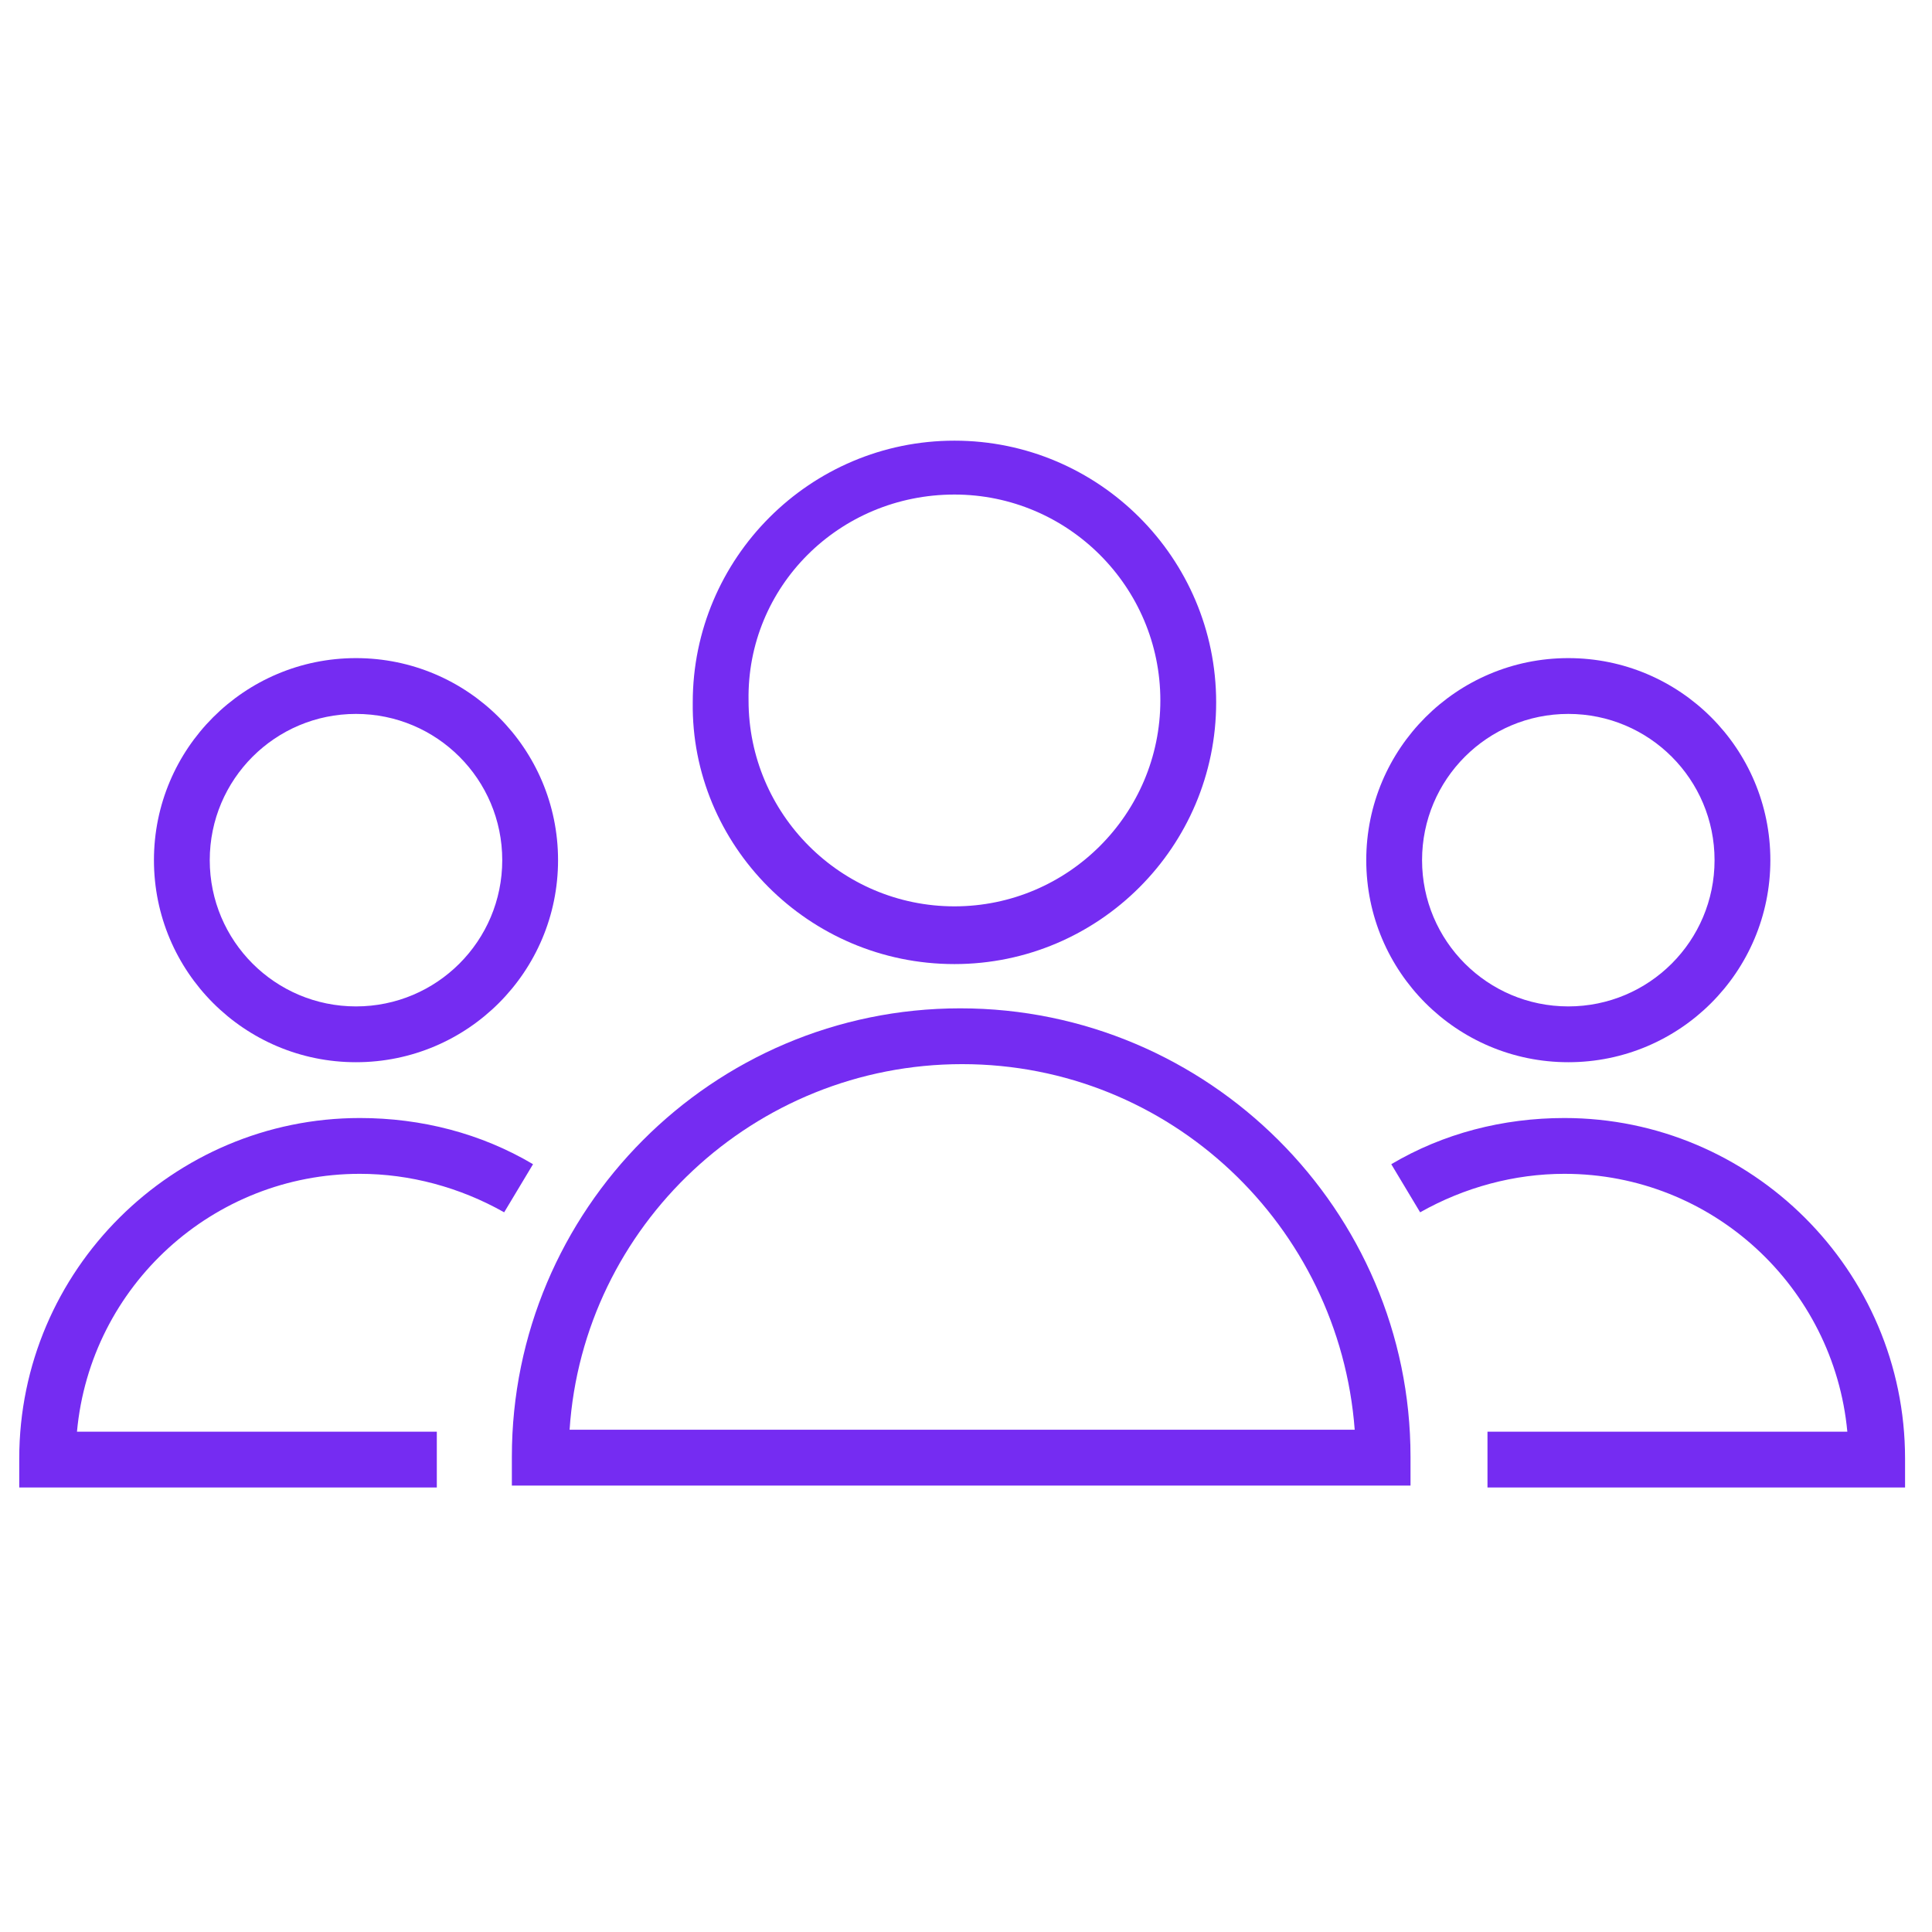
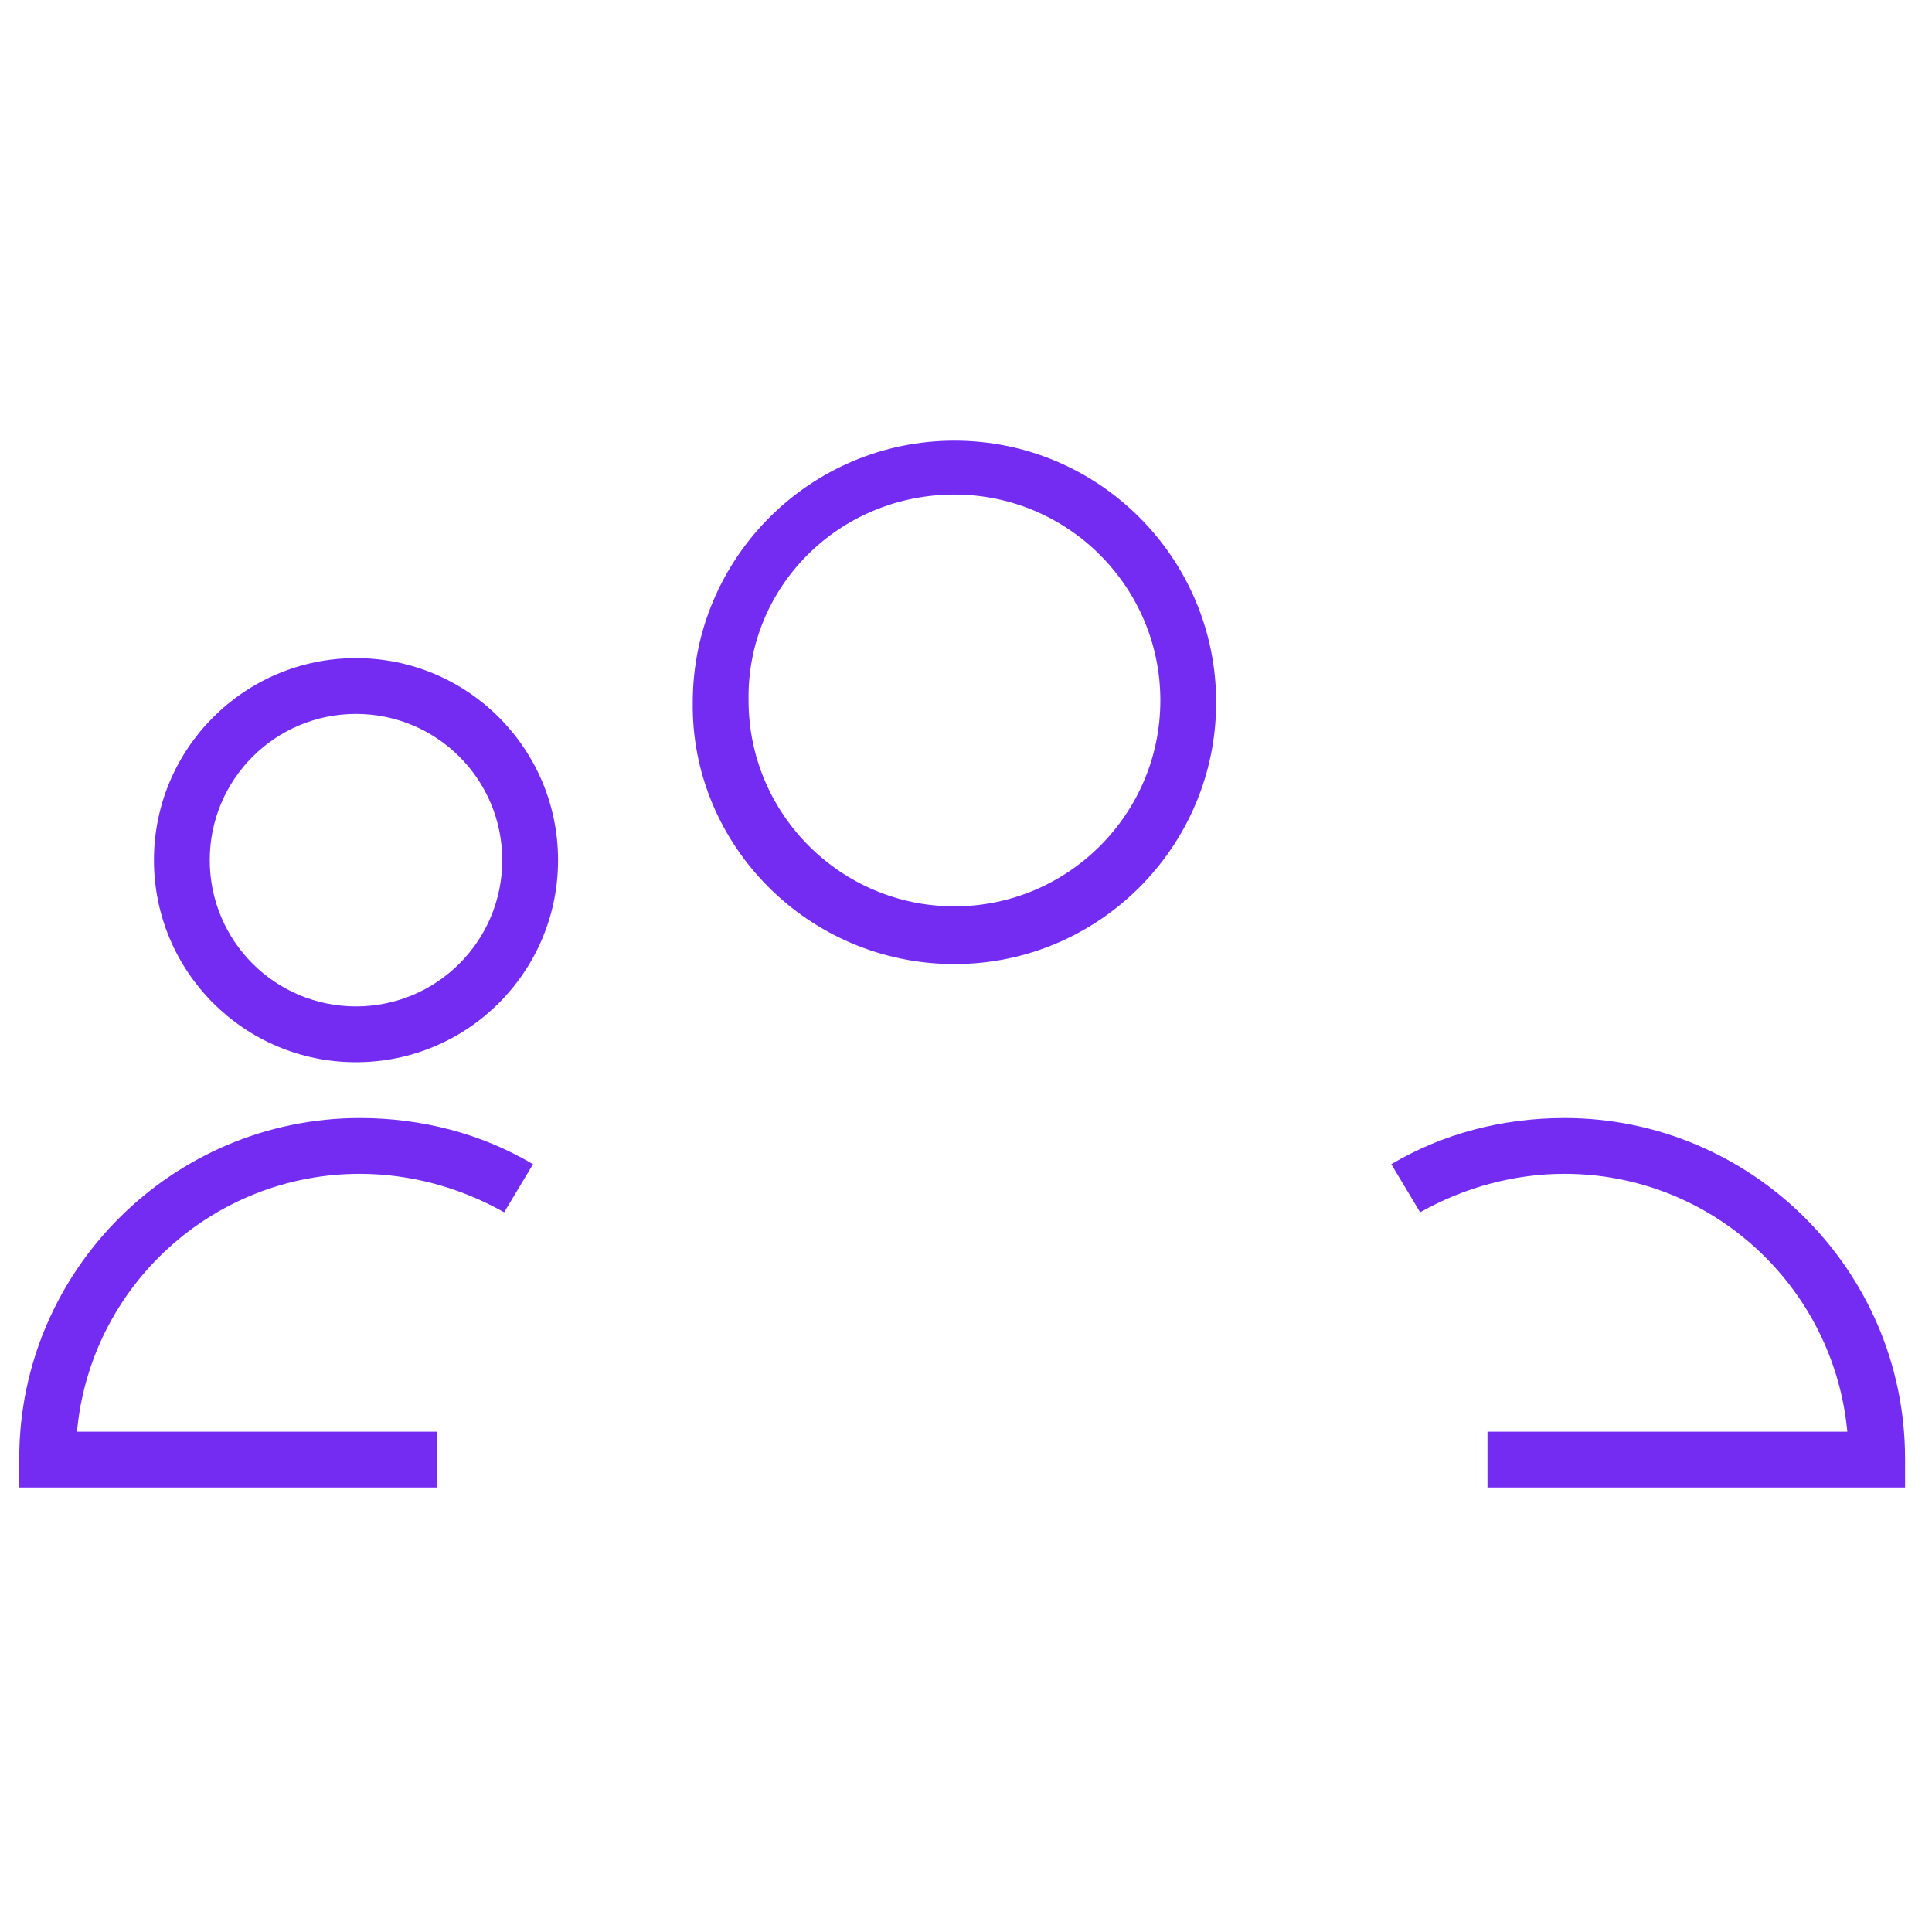
<svg xmlns="http://www.w3.org/2000/svg" viewBox="1949.8 2449.8 100.4 100.4" width="100.4" height="100.4" data-guides="{&quot;vertical&quot;:[],&quot;horizontal&quot;:[]}">
-   <path fill="#752cf2" stroke="none" fill-opacity="1" stroke-width="1" stroke-opacity="1" color="rgb(51, 51, 51)" font-size-adjust="none" class="st0" id="tSvg2f1b55c9fa" title="Path 1" d="M 1999.7 2502.2 C 1986.8 2502.2 1976.4 2512.7 1976.4 2525.5C 1976.4 2526 1976.4 2526.5 1976.4 2527C 1991.967 2527 2007.533 2527 2023.1 2527C 2023.1 2526.5 2023.1 2526 2023.1 2525.5C 2023.1 2512.7 2012.6 2502.2 1999.7 2502.2ZM 1979.4 2524.1 C 1980.1 2513.5 1989 2505.1 1999.8 2505.1C 2010.6 2505.1 2019.4 2513.5 2020.2 2524.1C 2006.6 2524.1 1993 2524.1 1979.4 2524.1Z" />
  <path fill="#752cf2" stroke="none" fill-opacity="1" stroke-width="1" stroke-opacity="1" color="rgb(51, 51, 51)" font-size-adjust="none" class="st0" id="tSvg2bb979e085" title="Path 2" d="M 1999.4 2499.9 C 2006.9 2499.9 2013 2493.8 2013 2486.3C 2013 2478.8 2006.9 2472.7 1999.4 2472.7C 1991.9 2472.7 1985.8 2478.8 1985.8 2486.3C 1985.7 2493.7 1991.8 2499.9 1999.4 2499.9ZM 1999.4 2475.5 C 2005.3 2475.5 2010.1 2480.3 2010.1 2486.2C 2010.1 2492.1 2005.3 2496.9 1999.4 2496.9C 1993.5 2496.9 1988.7 2492.1 1988.7 2486.2C 1988.6 2480.3 1993.4 2475.5 1999.4 2475.5Z" />
  <path fill="#752cf2" stroke="none" fill-opacity="1" stroke-width="1" stroke-opacity="1" color="rgb(51, 51, 51)" font-size-adjust="none" class="st0" id="tSvgd38af24bf0" title="Path 3" d="M 1968.5 2510.8 C 1971.1 2510.8 1973.7 2511.5 1976 2512.8C 1976.5 2511.967 1977 2511.133 1977.5 2510.3C 1974.8 2508.7 1971.7 2507.9 1968.5 2507.9C 1958.8 2507.9 1950.8 2515.8 1950.8 2525.6C 1950.8 2526.1 1950.8 2526.6 1950.8 2527.1C 1958.033 2527.1 1965.267 2527.1 1972.5 2527.1C 1972.5 2526.133 1972.5 2525.167 1972.5 2524.2C 1966.267 2524.2 1960.033 2524.2 1953.8 2524.2C 1954.5 2516.6 1960.9 2510.8 1968.5 2510.8Z" />
  <path fill="#752cf2" stroke="none" fill-opacity="1" stroke-width="1" stroke-opacity="1" color="rgb(51, 51, 51)" font-size-adjust="none" class="st0" id="tSvg1691c3d6a73" title="Path 4" d="M 1968.3 2505 C 1974.1 2505 1978.8 2500.3 1978.8 2494.5C 1978.8 2488.7 1974.1 2484 1968.3 2484C 1962.5 2484 1957.8 2488.7 1957.8 2494.5C 1957.8 2500.3 1962.5 2505 1968.3 2505ZM 1968.3 2486.9 C 1972.5 2486.9 1975.9 2490.3 1975.9 2494.5C 1975.9 2498.7 1972.5 2502.1 1968.3 2502.1C 1964.1 2502.1 1960.7 2498.7 1960.7 2494.5C 1960.7 2490.3 1964.1 2486.9 1968.3 2486.9Z" />
  <path fill="#752cf2" stroke="none" fill-opacity="1" stroke-width="1" stroke-opacity="1" color="rgb(51, 51, 51)" font-size-adjust="none" class="st0" id="tSvg1758166217c" title="Path 5" d="M 2031.1 2507.9 C 2027.9 2507.9 2024.8 2508.7 2022.1 2510.3C 2022.6 2511.133 2023.1 2511.967 2023.6 2512.8C 2025.9 2511.5 2028.5 2510.8 2031.1 2510.8C 2038.8 2510.8 2045.1 2516.7 2045.8 2524.2C 2039.567 2524.2 2033.333 2524.2 2027.1 2524.2C 2027.1 2525.167 2027.1 2526.133 2027.1 2527.1C 2034.333 2527.1 2041.567 2527.1 2048.8 2527.1C 2048.8 2526.6 2048.8 2526.1 2048.8 2525.6C 2048.8 2515.8 2040.8 2507.9 2031.1 2507.9Z" />
-   <path fill="#752cf2" stroke="none" fill-opacity="1" stroke-width="1" stroke-opacity="1" color="rgb(51, 51, 51)" font-size-adjust="none" class="st0" id="tSvg1050f4a46b4" title="Path 6" d="M 2031.3 2505 C 2037.1 2505 2041.8 2500.3 2041.8 2494.5C 2041.8 2488.7 2037.1 2484 2031.3 2484C 2025.5 2484 2020.8 2488.7 2020.8 2494.5C 2020.8 2500.3 2025.5 2505 2031.3 2505ZM 2031.3 2486.9 C 2035.5 2486.9 2038.9 2490.3 2038.9 2494.5C 2038.9 2498.7 2035.5 2502.1 2031.3 2502.1C 2027.1 2502.1 2023.7 2498.7 2023.7 2494.5C 2023.7 2490.3 2027.1 2486.9 2031.3 2486.9Z" />
  <defs />
</svg>